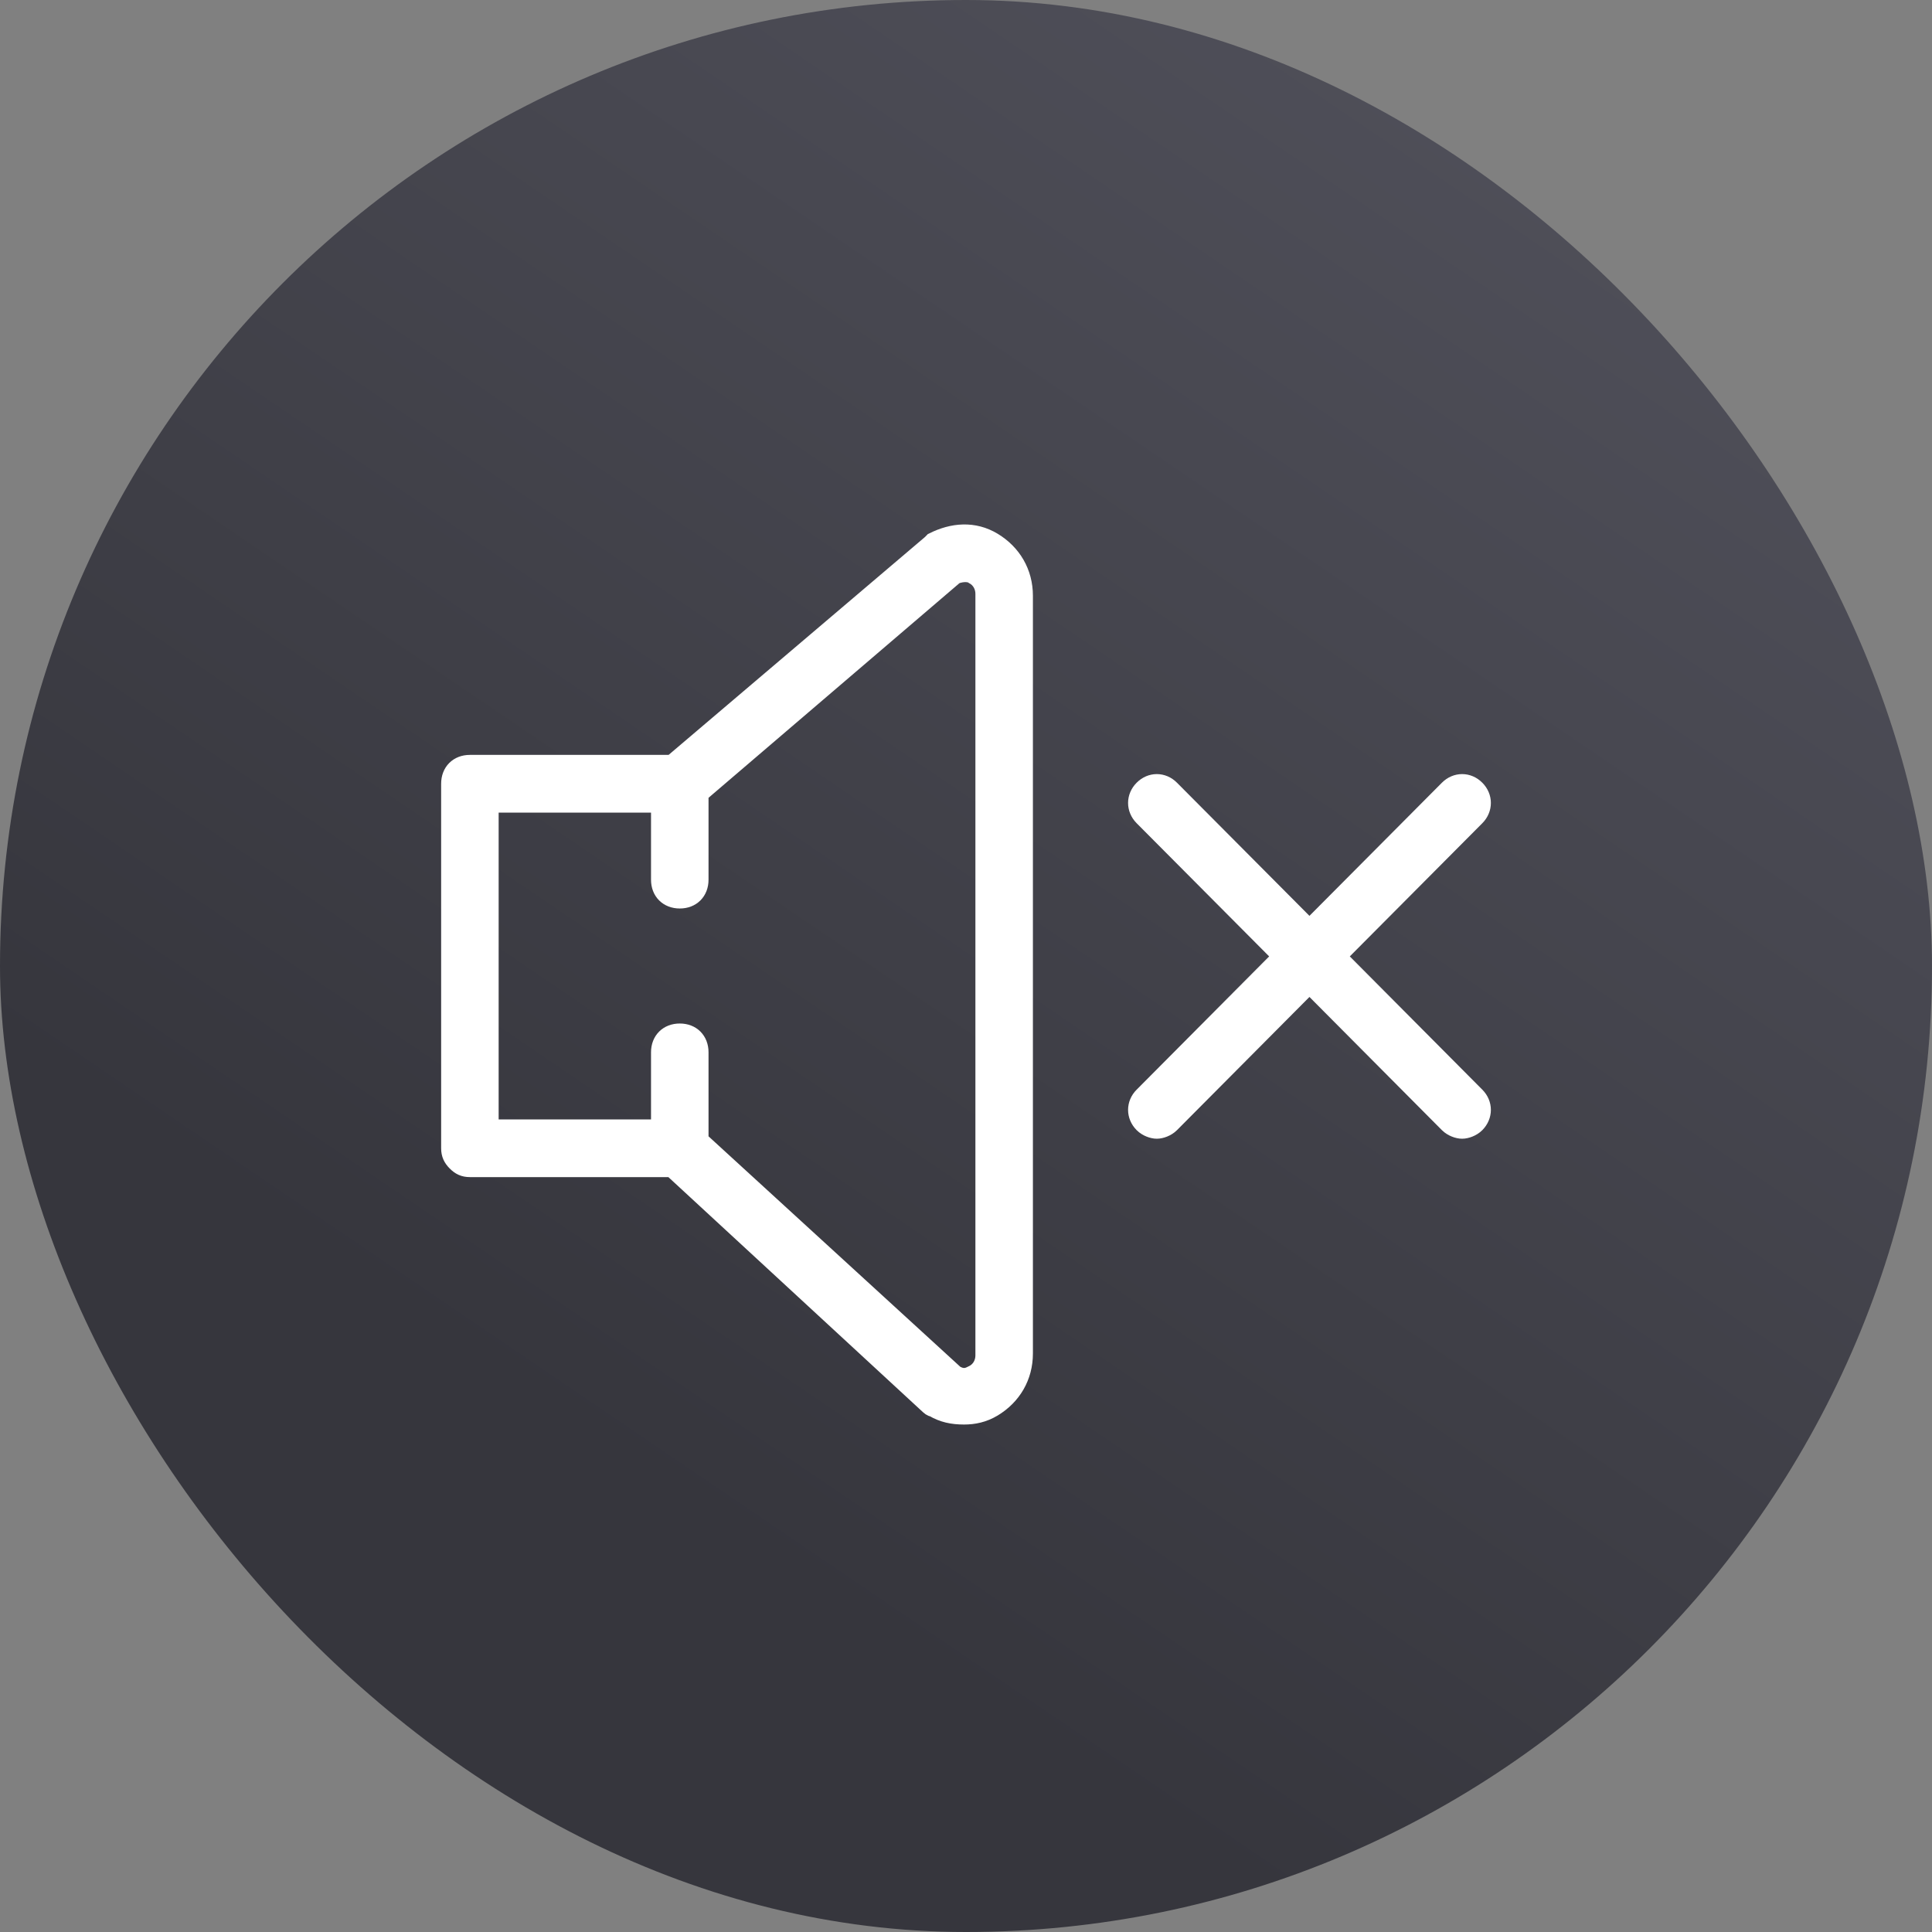
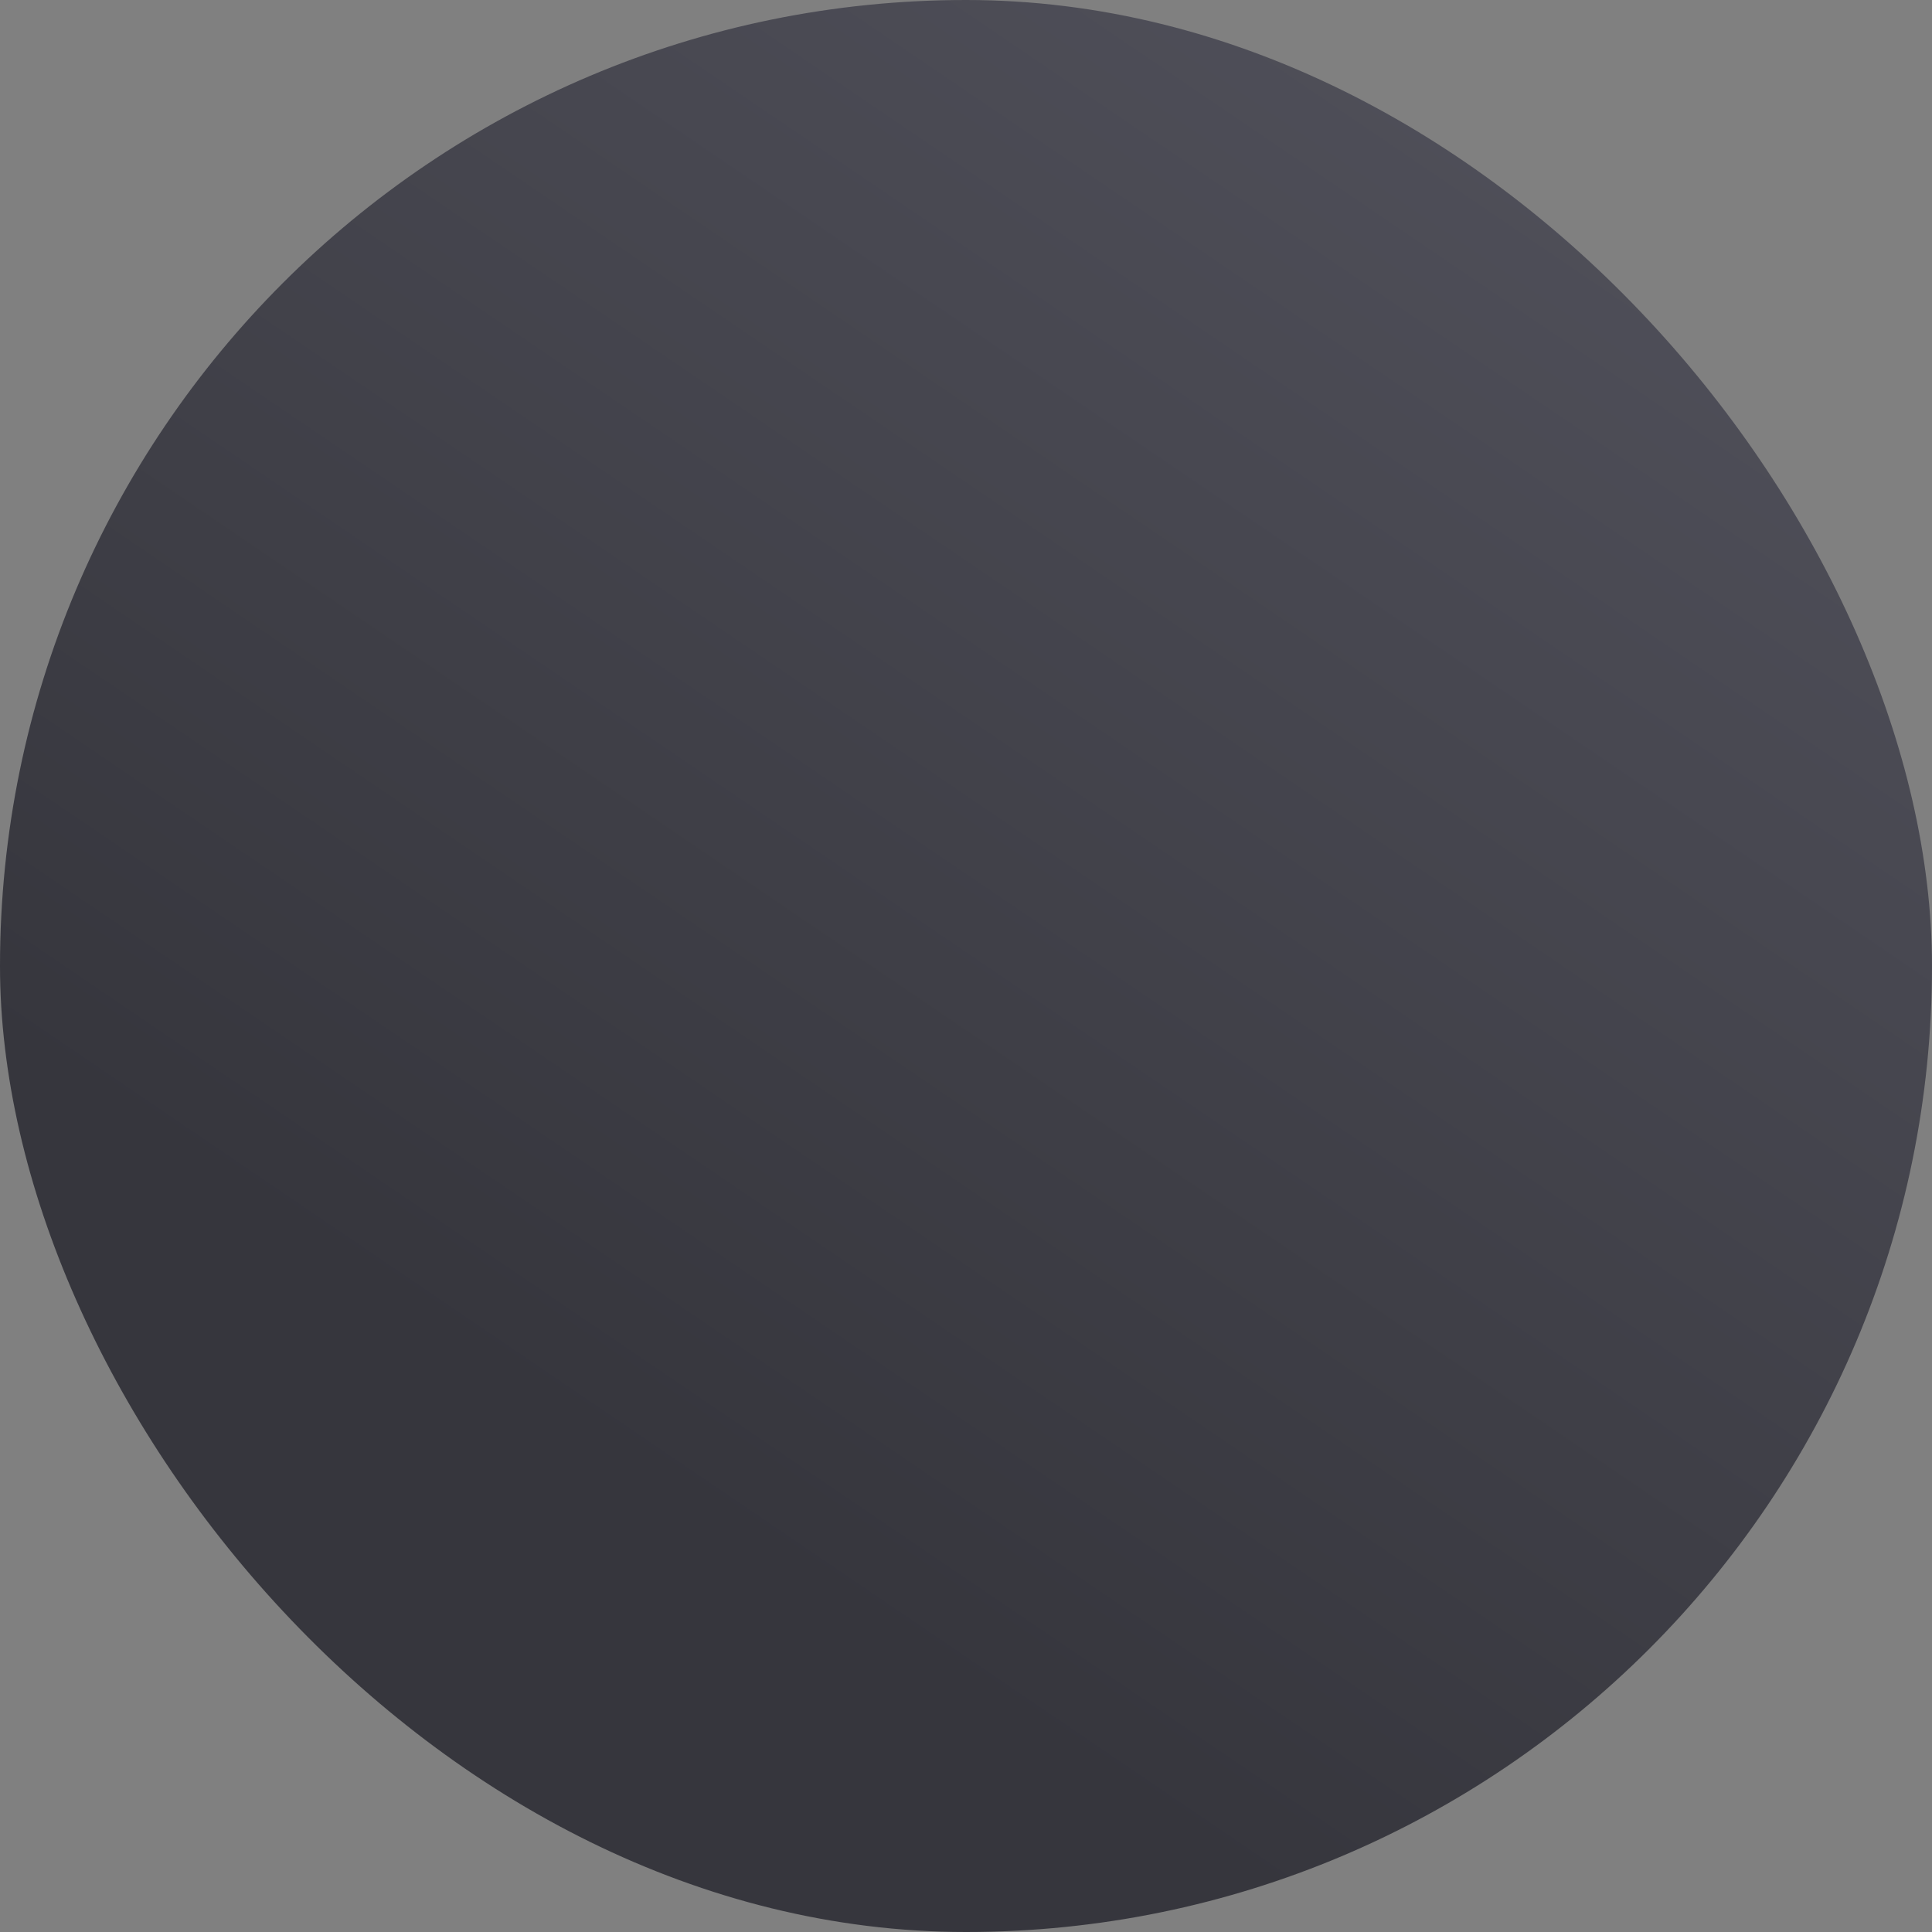
<svg xmlns="http://www.w3.org/2000/svg" width="30px" height="30px" viewBox="0 0 30 30" version="1.1">
  <rect x="0" y="0" width="30" height="30" fill="#808080" stroke="none" />
  <title>Group 3</title>
  <desc>Created with Sketch.</desc>
  <defs>
    <linearGradient x1="75.075%" y1="0%" x2="26.496%" y2="71.499%" id="linearGradient-1">
      <stop stop-color="#50505A" offset="0%" />
      <stop stop-color="#36363D" offset="100%" />
    </linearGradient>
  </defs>
  <g id="Page-1" stroke="none" stroke-width="1" fill="none" fill-rule="evenodd">
    <g id="7.9”-iPad-mini-Copy-3" transform="translate(-669, -1266)">
      <g id="Group-3" transform="translate(669, 1266)">
        <rect id="Rectangle-Copy-2" fill="url(#linearGradient-1)" x="0" y="0" width="30" height="30" rx="15" />
        <g id="sound-off" transform="translate(7, 8)" fill="#FFFFFF" fill-rule="nonzero" stroke="#FFFFFF" stroke-width="0.3">
-           <path d="M13.748,6.851 L15.911,4.677 C16.03,4.557 16.03,4.379 15.911,4.26 C15.793,4.14 15.615,4.14 15.496,4.26 L13.333,6.434 L11.17,4.26 C11.052,4.14 10.874,4.14 10.756,4.26 C10.637,4.379 10.637,4.557 10.756,4.677 L12.919,6.851 L10.756,9.026 C10.637,9.145 10.637,9.323 10.756,9.443 C10.815,9.502 10.904,9.532 10.963,9.532 C11.022,9.532 11.111,9.502 11.17,9.443 L13.333,7.268 L15.496,9.443 C15.556,9.502 15.644,9.532 15.704,9.532 C15.763,9.532 15.852,9.502 15.911,9.443 C16.03,9.323 16.03,9.145 15.911,9.026 L13.748,6.851 Z" id="Path" />
-           <path d="M8.415,0.417 C8.119,0.238 7.793,0.268 7.496,0.417 C7.496,0.417 7.467,0.447 7.467,0.447 L3.437,3.872 L0.296,3.872 C0.119,3.872 0,3.991 0,4.17 L0,9.83 C0,9.919 0.03,9.979 0.089,10.038 C0.148,10.098 0.207,10.128 0.296,10.128 L3.437,10.128 L7.437,13.821 C7.437,13.821 7.467,13.851 7.496,13.851 C7.644,13.94 7.793,13.97 7.97,13.97 C8.119,13.97 8.267,13.94 8.415,13.851 C8.711,13.672 8.889,13.374 8.889,13.017 L8.889,1.251 C8.889,0.894 8.711,0.596 8.415,0.417 Z M8.296,13.047 C8.296,13.166 8.237,13.285 8.119,13.345 C8.059,13.374 7.97,13.434 7.822,13.345 L3.852,9.711 L3.852,8.34 C3.852,8.162 3.733,8.043 3.556,8.043 C3.378,8.043 3.259,8.162 3.259,8.34 L3.259,9.532 L0.593,9.532 L0.593,4.468 L3.259,4.468 L3.259,5.66 C3.259,5.838 3.378,5.957 3.556,5.957 C3.733,5.957 3.852,5.838 3.852,5.66 L3.852,4.319 L7.822,0.923 C7.97,0.864 8.089,0.894 8.119,0.923 C8.237,0.983 8.296,1.102 8.296,1.221 L8.296,13.047 Z" id="Shape" />
-         </g>
+           </g>
      </g>
    </g>
  </g>
</svg>